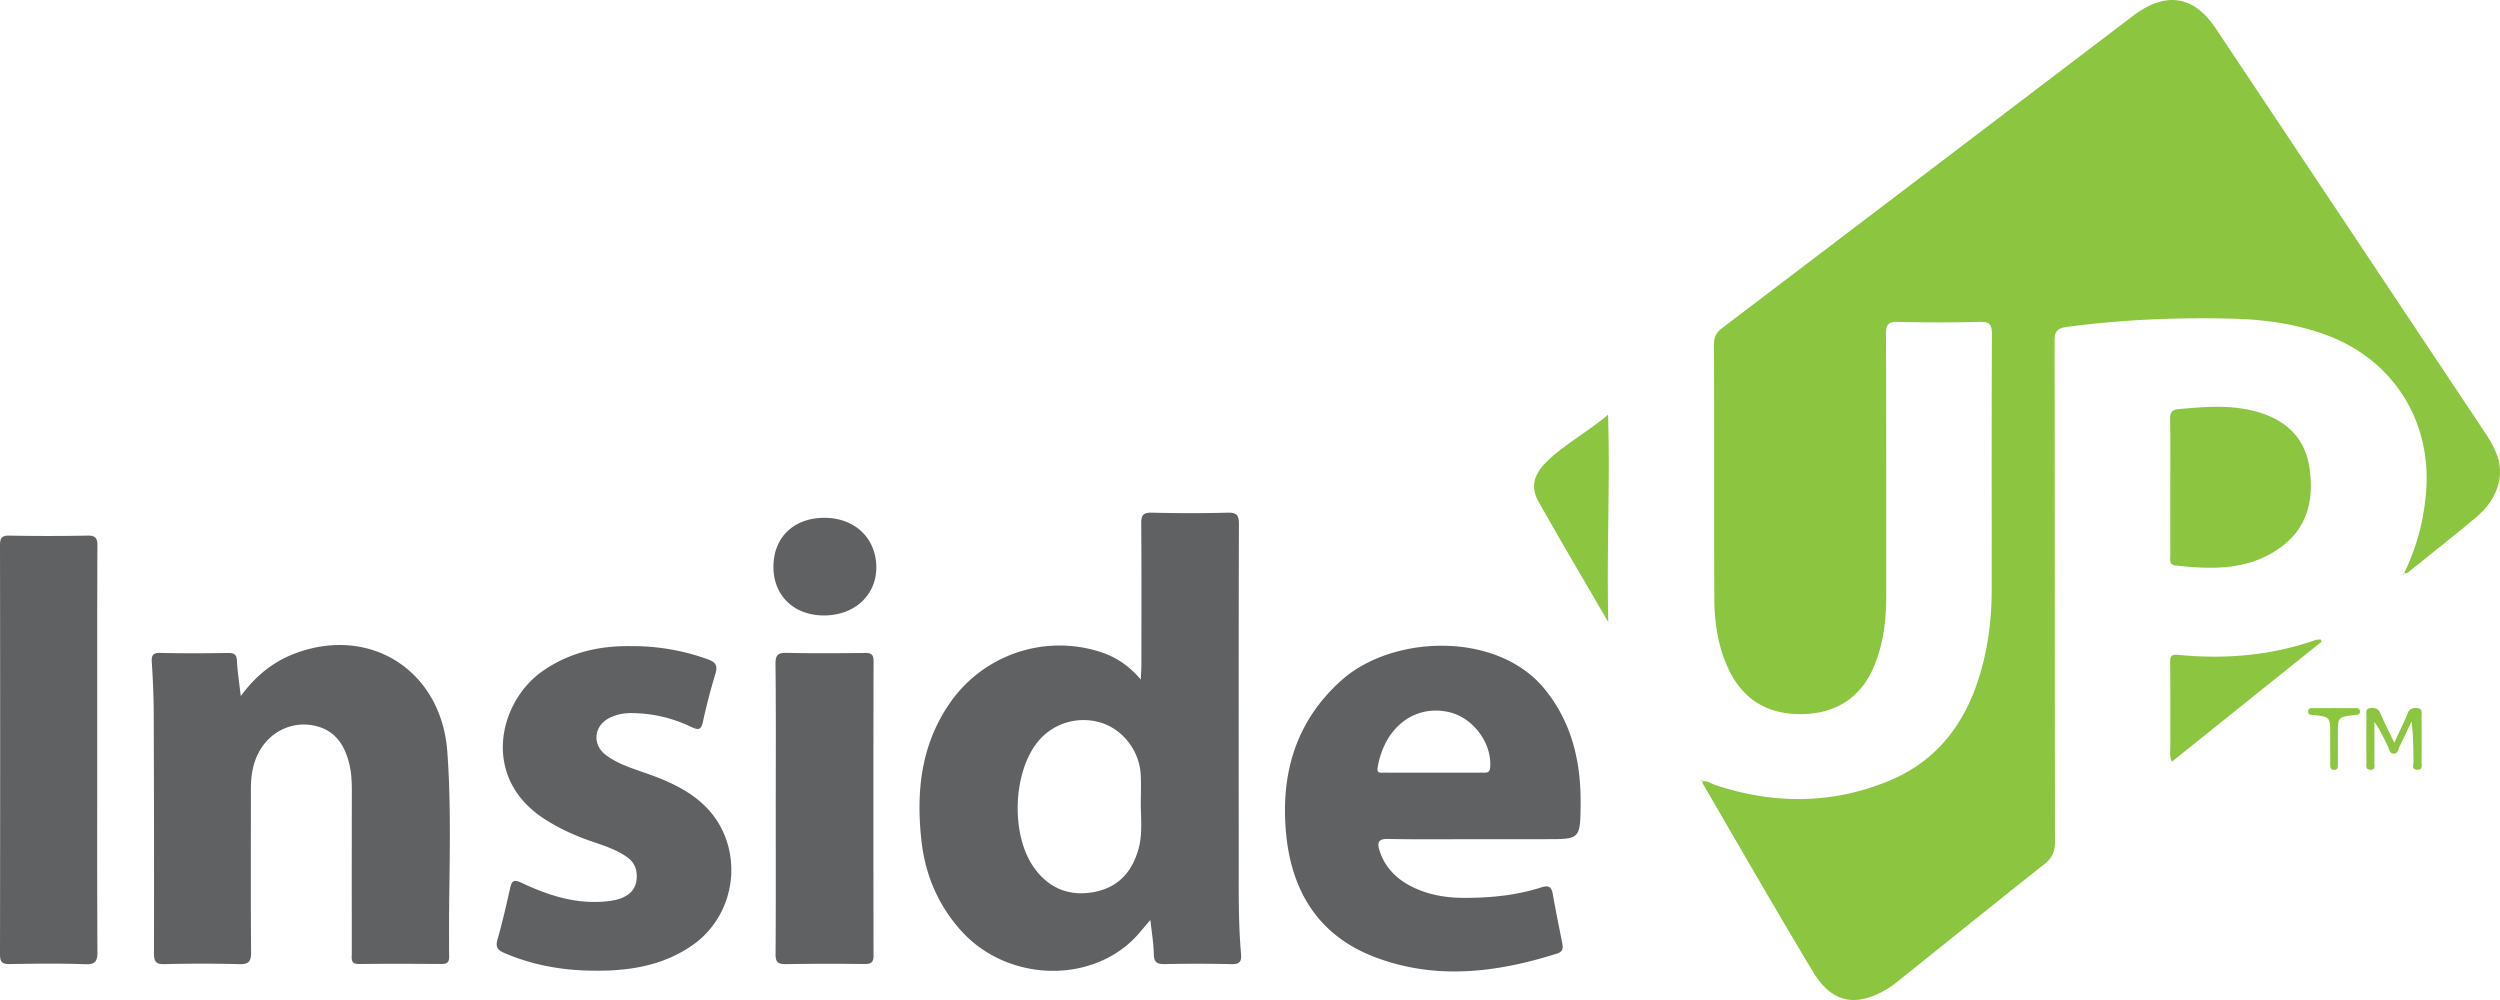
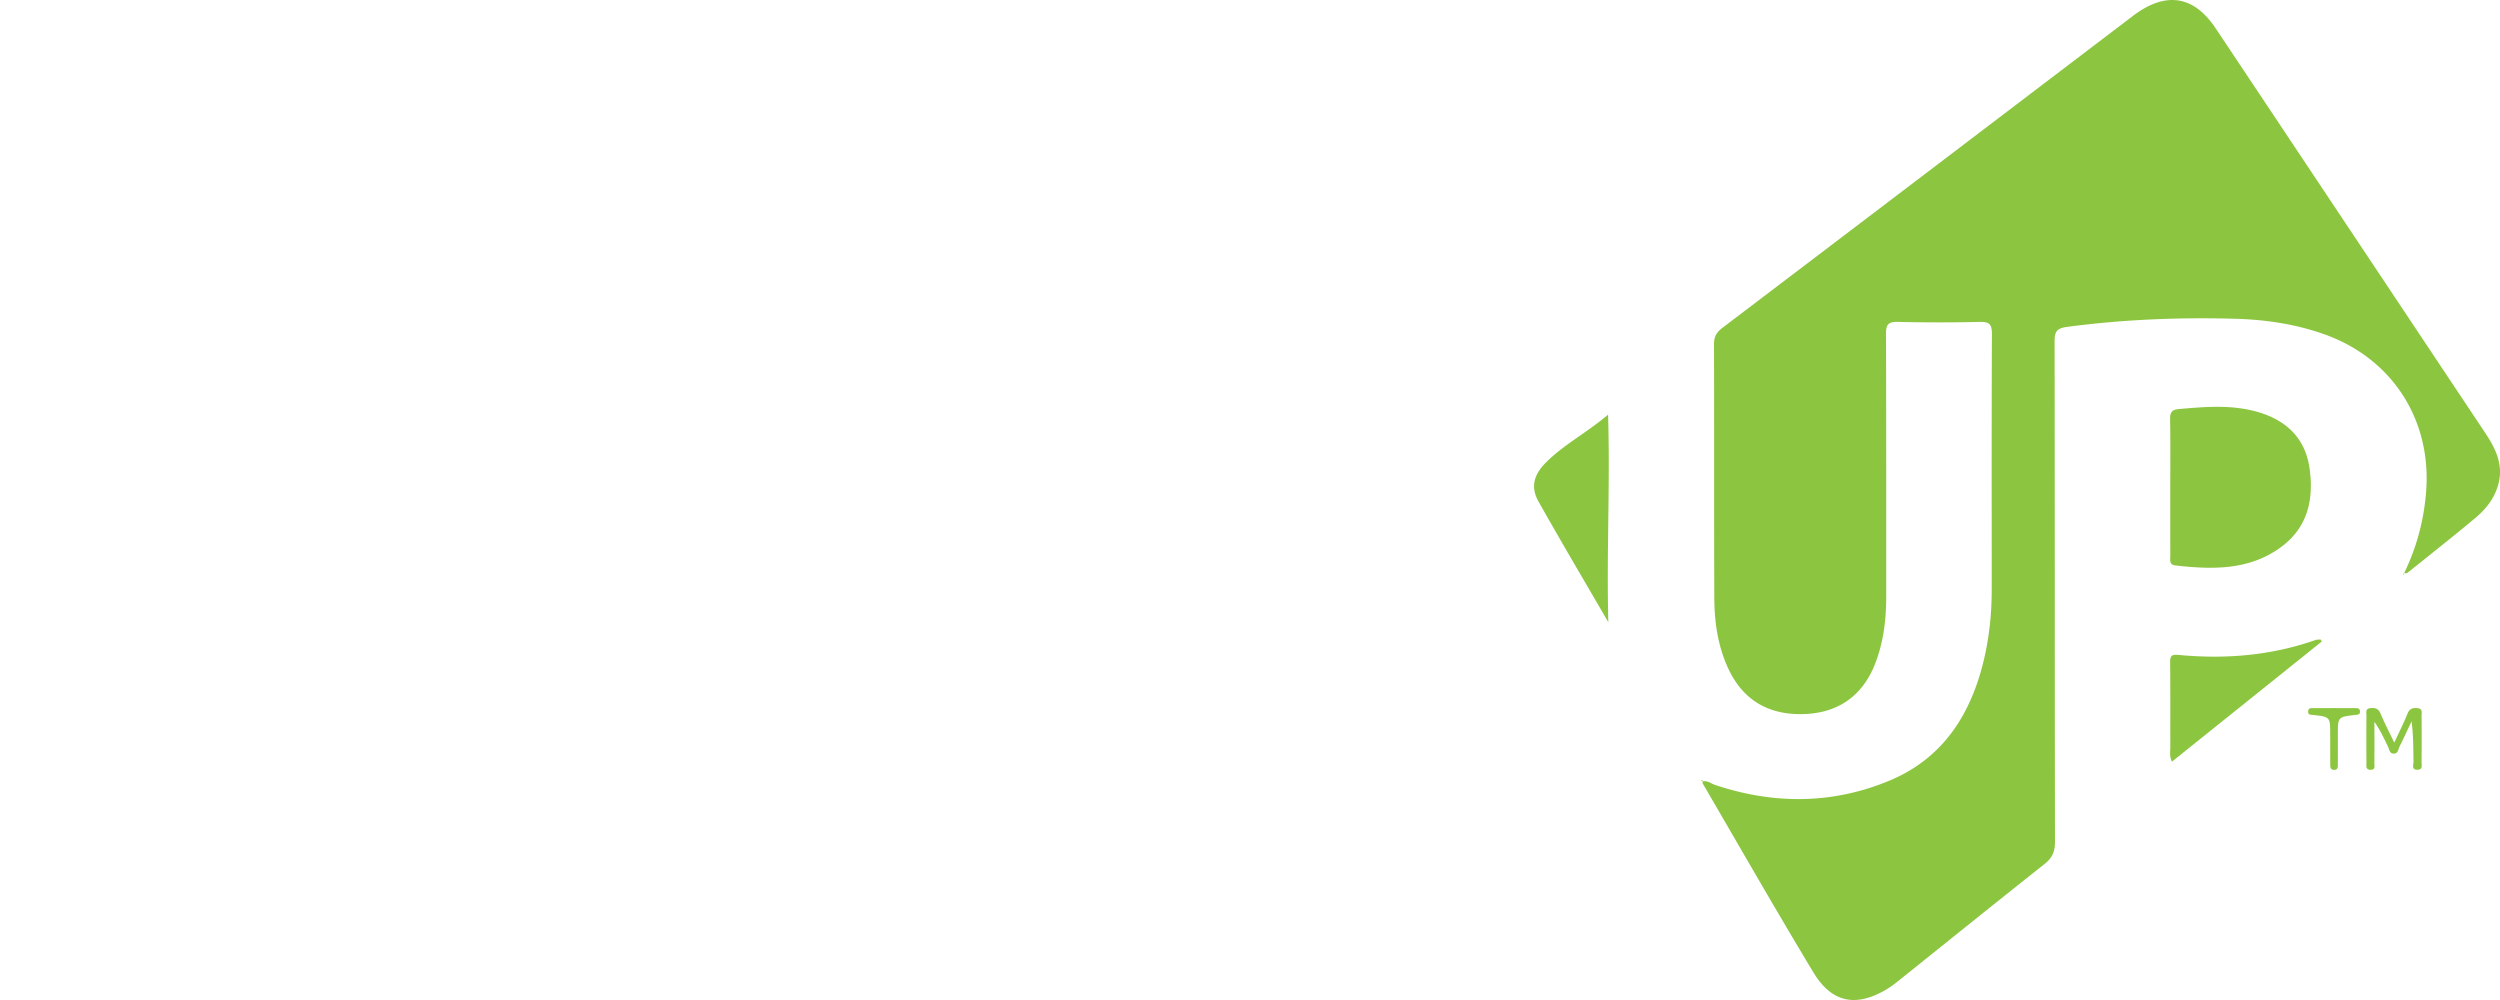
<svg xmlns="http://www.w3.org/2000/svg" width="120" height="48" viewBox="0 0 120 48" fill="none">
-   <path fill-rule="evenodd" clip-rule="evenodd" d="M54.901 44.53c-.205.244-.393.467-.606.663-2.233 2.059-6.023 1.826-8.129-.483-1.126-1.235-1.751-2.704-1.935-4.342-.26-2.327-.038-4.575 1.335-6.581a6.4 6.4 0 017.17-2.52c.767.235 1.423.648 2.02 1.35a27.6 27.6 0 01.013-.248c.01-.16.017-.29.017-.417l.002-1.437c.003-1.795.005-3.588-.009-5.382-.004-.405.096-.536.516-.525 1.21.03 2.422.032 3.63 0 .445-.012.544.129.543.553-.014 5.133-.011 10.265-.009 15.398v1.349c-.002 1.29-.003 2.58.11 3.868.034.372-.057.514-.463.503a71.304 71.304 0 00-3.191-.002c-.36.007-.524-.07-.532-.473-.007-.364-.053-.727-.101-1.115-.022-.171-.044-.346-.064-.529-.113.128-.217.252-.317.37zm-.138-6.387c.005-.327.01-.654-.01-.98-.071-1.155-.879-2.172-1.94-2.483a2.826 2.826 0 00-3.047.986c-1.16 1.506-1.236 4.434-.135 5.978.69.968 1.646 1.383 2.822 1.184 1.194-.202 1.89-.954 2.202-2.104.147-.548.13-1.103.114-1.658-.005-.158-.01-.317-.011-.474 0-.15.002-.3.005-.449zM11.556 33.41c.733-.988 1.568-1.653 2.604-2.044 3.594-1.357 7.026.81 7.311 4.714.154 2.11.128 4.227.102 6.343a135.492 135.492 0 00-.014 3.498c.004.264-.102.351-.358.35H21.2c-1.32-.008-2.64-.015-3.961.002-.372.006-.364-.197-.356-.414.002-.032.003-.065.003-.097v-.976c-.002-2.279-.002-4.557.002-6.836 0-.46-.023-.918-.142-1.362-.248-.937-.753-1.615-1.784-1.78-.938-.15-1.87.262-2.412 1.088-.4.608-.507 1.287-.507 1.993l-.001 1.633v.002c-.003 2.059-.006 4.118.01 6.177.004.452-.112.591-.575.578a68.475 68.475 0 00-3.577 0c-.424.01-.51-.125-.51-.527.01-3.886.002-7.774-.012-11.66a41.255 41.255 0 00-.087-2.217l-.005-.089c-.019-.312.04-.456.407-.447 1.082.027 2.164.02 3.247.004.294-.004.42.067.434.388.017.357.063.713.113 1.108l.07.57zm58.162 6.873c.4-.002.801-.003 1.202-.003h3.301c1.601 0 1.63 0 1.649-1.63.025-2.047-.404-3.964-1.744-5.595-2.268-2.76-7.281-2.598-9.74-.396-2.22 1.985-2.931 4.539-2.648 7.406.27 2.724 1.555 4.818 4.173 5.843 2.938 1.151 5.898.79 8.829-.138.324-.103.283-.312.24-.536l-.007-.03c-.048-.252-.098-.503-.148-.754-.1-.503-.2-1.005-.286-1.51-.062-.361-.182-.466-.56-.345-1.215.39-2.475.507-3.743.502-.847-.005-1.68-.145-2.452-.53-.753-.373-1.31-.927-1.568-1.747-.118-.375-.064-.561.412-.551 1.03.022 2.06.018 3.09.014zm-.25-3.196H68.458c-.674.001-1.348.002-2.022-.001-.021 0-.043 0-.065.002-.138.006-.287.012-.246-.234.303-1.862 1.695-3.04 3.39-2.681 1.179.249 2.105 1.488 2.013 2.66-.02.26-.162.257-.317.254l-.055-.001c-.561.002-1.124.002-1.686.001zm-39.177-6.073a10.6 10.6 0 013.685.633c.363.131.485.29.368.68a30.128 30.128 0 00-.596 2.283c-.083.384-.173.472-.561.286-.9-.432-1.86-.66-2.865-.667a2.302 2.302 0 00-1.065.23c-.758.38-.847 1.284-.167 1.789.51.378 1.103.584 1.695.789.118.04.236.082.354.124.92.332 1.807.724 2.542 1.38 2.084 1.853 1.843 5.27-.487 6.86-1.542 1.052-3.3 1.245-5.102 1.183-1.343-.048-2.65-.308-3.895-.846-.33-.143-.42-.294-.313-.66.22-.757.394-1.526.568-2.296l.035-.156c.077-.339.17-.43.536-.256 1.354.64 2.76 1.085 4.291.87.18-.025.363-.066.53-.135.397-.164.67-.437.713-.893.044-.458-.096-.826-.485-1.091-.477-.325-1.015-.509-1.552-.693l-.152-.052c-.781-.27-1.526-.61-2.223-1.058-3.088-1.982-2.209-5.64-.092-7.111 1.286-.894 2.724-1.216 4.238-1.193zM4.666 38.345v-.002a3370.66 3370.66 0 000-4.641c0-2.5-.002-5.001.01-7.503.001-.382-.096-.498-.487-.49a97.935 97.935 0 01-3.74 0c-.375-.007-.449.126-.449.471.01 6.541.01 13.083 0 19.625 0 .355.09.477.457.47 1.21-.02 2.421-.036 3.63.007.512.017.593-.16.59-.621-.014-2.44-.013-4.877-.011-7.316zm32.57.453l.002-1.793c.003-1.712.005-3.425-.014-5.137-.005-.451.139-.538.553-.53 1.246.026 2.494.018 3.74.004.304-.004.415.074.414.396-.01 4.711-.01 9.422-.001 14.133 0 .322-.121.404-.421.402a134.58 134.58 0 00-3.797.005c-.39.007-.488-.115-.485-.495.013-1.762.012-3.524.01-5.285v-.002-1.698zm2.333-13.943c-1.476.003-2.447.943-2.444 2.366.005 1.382.997 2.326 2.437 2.321 1.468-.006 2.518-.986 2.501-2.337-.017-1.383-1.044-2.352-2.494-2.35z" fill="#606163" />
  <path d="M81.707 37.516l.005-.012.006.004-.009.006.009-.005v.003a.441.441 0 00-.01.003h-.001z" fill="#8CC53F" />
  <path fill-rule="evenodd" clip-rule="evenodd" d="M115.398 27.505v-.012h.001l.002.002.004.002h-.001l-.004-.003.004.003-.006.008zm.007-.008c.597-1.229.938-2.51 1.048-3.886.274-3.434-1.608-6.4-4.884-7.565-1.395-.497-2.845-.707-4.312-.746-2.696-.074-5.384.036-8.061.394-.496.067-.576.258-.575.698.005 3.67.006 7.342.008 11.013.001 4.338.002 8.677.01 13.016 0 .472-.142.769-.51 1.058-1.665 1.317-3.32 2.646-4.977 3.975l-2.022 1.622a5.215 5.215 0 01-.533.387c-1.491.9-2.662.69-3.558-.795-1.303-2.16-2.569-4.342-3.835-6.524-.489-.844-.978-1.687-1.469-2.529-.012-.019-.013-.044-.014-.07a.355.355 0 00-.003-.033c.164-.046.3.022.434.089.057.029.114.057.174.077 2.818.939 5.636.933 8.379-.212 2.579-1.077 3.916-3.205 4.532-5.84.254-1.09.366-2.202.365-3.324v-1.977c-.003-3.43-.005-6.86.01-10.288.001-.45-.105-.597-.574-.586-1.32.032-2.641.03-3.96 0-.444-.008-.551.135-.55.56.01 2.879.01 5.757.01 8.636v3.96c.002 1.144-.13 2.266-.566 3.334-.624 1.525-1.828 2.324-3.513 2.337-1.656.013-2.841-.73-3.526-2.239-.477-1.052-.641-2.18-.646-3.32-.009-2.154-.009-4.309-.009-6.463 0-1.916 0-3.83-.006-5.746-.001-.357.13-.567.4-.771 6.259-4.75 12.512-9.504 18.767-14.26l.937-.712c1.566-1.191 2.915-.996 3.975.592 4.32 6.479 8.636 12.96 12.952 19.44.499.75.875 1.533.61 2.472-.182.642-.576 1.154-1.07 1.568-.768.645-1.553 1.272-2.337 1.898h-.001l-.001.002-.867.693-.019.016c-.061.05-.125.103-.213.049z" fill="#8CC53F" />
-   <path d="M115.398 27.505l-.002.03-.001.045-.026-.005a.795.795 0 01-.026-.005l.022-.026.033-.04zM81.712 37.504l-.023-.018a.945.945 0 01-.04-.033c.062-.02.087-.006.063.05zM104.175 22.492l-.002.879v.66c0 .88 0 1.76.002 2.64l-.003.088c-.008.17-.017.353.239.382 1.793.202 3.574.245 5.113-.907 1.271-.952 1.55-2.32 1.328-3.795-.214-1.414-1.114-2.265-2.464-2.659-1.257-.368-2.534-.256-3.813-.144h-.001c-.33.03-.415.17-.409.49.015.788.012 1.577.01 2.365zM76.253 28.242c-.808-1.384-1.615-2.766-2.401-4.162-.388-.685-.246-1.285.36-1.888.484-.483 1.042-.872 1.62-1.275.447-.313.907-.633 1.355-1.013.053 1.733.031 3.438.01 5.131-.02 1.616-.04 3.221.003 4.833-.315-.543-.631-1.085-.947-1.626zM108.408 33.228l3.04-2.437-.064-.099a1.487 1.487 0 01-.084.007c-.06.004-.12.008-.175.028-2.127.744-4.318.921-6.544.71-.375-.036-.417.065-.414.384.009.814.008 1.627.008 2.44-.001.524-.001 1.047.001 1.57 0 .05-.002.102-.005.154-.009.179-.018.367.08.576l4.138-3.318.019-.015zM114.925 35.648l.225-.48c.156-.33.295-.623.416-.923.097-.243.261-.276.478-.253.214.022.204.164.195.296-.002.028-.004.056-.003.082.006.734.007 1.467-.001 2.2 0 .026.002.055.004.085.011.134.023.285-.188.293-.253.01-.231-.151-.211-.294.005-.038.01-.076.009-.108l-.006-.342V36.2c-.008-.518-.016-1.04-.088-1.576l-.165.35v.001c-.135.288-.27.576-.413.86a.755.755 0 00-.041.107c-.04.12-.082.245-.257.23-.14-.01-.177-.12-.213-.225a.716.716 0 00-.038-.099l-.058-.121c-.176-.364-.352-.73-.599-1.078l.001.513a98.366 98.366 0 01-.003 1.478l.003.044c.012.131.024.278-.207.265-.19-.013-.184-.147-.178-.27l.002-.063c-.006-.751-.007-1.503.001-2.254 0-.026-.002-.053-.004-.08-.009-.132-.02-.274.2-.293.218-.02.376.019.476.255.129.308.276.609.442.949.07.143.144.293.221.454zM111.85 35.252l.001.386v.261l.001.784v.004c.001.129.002.267.187.266.179-.001.178-.127.177-.244v-.03c.003-.383.002-.764.002-1.145v-.286c0-.83 0-.83.803-.929l.057-.005c.109-.009.218-.017.199-.186-.017-.14-.127-.138-.225-.137h-.029a233.83 233.83 0 00-1.982 0h-.031c-.096-.002-.203-.003-.217.138-.019.17.085.178.195.186l.018.001a.811.811 0 01.041.004c.803.093.803.095.803.932z" fill="#8CC53F" />
+   <path d="M115.398 27.505l-.002.03-.001.045-.026-.005a.795.795 0 01-.026-.005l.022-.026.033-.04zM81.712 37.504l-.023-.018a.945.945 0 01-.04-.033c.062-.02.087-.006.063.05M104.175 22.492l-.002.879v.66c0 .88 0 1.76.002 2.64l-.003.088c-.008.17-.017.353.239.382 1.793.202 3.574.245 5.113-.907 1.271-.952 1.55-2.32 1.328-3.795-.214-1.414-1.114-2.265-2.464-2.659-1.257-.368-2.534-.256-3.813-.144h-.001c-.33.03-.415.17-.409.49.015.788.012 1.577.01 2.365zM76.253 28.242c-.808-1.384-1.615-2.766-2.401-4.162-.388-.685-.246-1.285.36-1.888.484-.483 1.042-.872 1.62-1.275.447-.313.907-.633 1.355-1.013.053 1.733.031 3.438.01 5.131-.02 1.616-.04 3.221.003 4.833-.315-.543-.631-1.085-.947-1.626zM108.408 33.228l3.04-2.437-.064-.099a1.487 1.487 0 01-.084.007c-.06.004-.12.008-.175.028-2.127.744-4.318.921-6.544.71-.375-.036-.417.065-.414.384.009.814.008 1.627.008 2.44-.001.524-.001 1.047.001 1.57 0 .05-.002.102-.005.154-.009.179-.018.367.08.576l4.138-3.318.019-.015zM114.925 35.648l.225-.48c.156-.33.295-.623.416-.923.097-.243.261-.276.478-.253.214.022.204.164.195.296-.002.028-.004.056-.003.082.006.734.007 1.467-.001 2.2 0 .026.002.055.004.085.011.134.023.285-.188.293-.253.01-.231-.151-.211-.294.005-.038.01-.076.009-.108l-.006-.342V36.2c-.008-.518-.016-1.04-.088-1.576l-.165.35v.001c-.135.288-.27.576-.413.86a.755.755 0 00-.041.107c-.04.12-.082.245-.257.23-.14-.01-.177-.12-.213-.225a.716.716 0 00-.038-.099l-.058-.121c-.176-.364-.352-.73-.599-1.078l.001.513a98.366 98.366 0 01-.003 1.478l.003.044c.012.131.024.278-.207.265-.19-.013-.184-.147-.178-.27l.002-.063c-.006-.751-.007-1.503.001-2.254 0-.026-.002-.053-.004-.08-.009-.132-.02-.274.2-.293.218-.02.376.019.476.255.129.308.276.609.442.949.07.143.144.293.221.454zM111.85 35.252l.001.386v.261l.001.784v.004c.001.129.002.267.187.266.179-.001.178-.127.177-.244v-.03c.003-.383.002-.764.002-1.145v-.286c0-.83 0-.83.803-.929l.057-.005c.109-.009.218-.017.199-.186-.017-.14-.127-.138-.225-.137h-.029a233.83 233.83 0 00-1.982 0h-.031c-.096-.002-.203-.003-.217.138-.019.17.085.178.195.186l.018.001a.811.811 0 01.041.004c.803.093.803.095.803.932z" fill="#8CC53F" />
</svg>